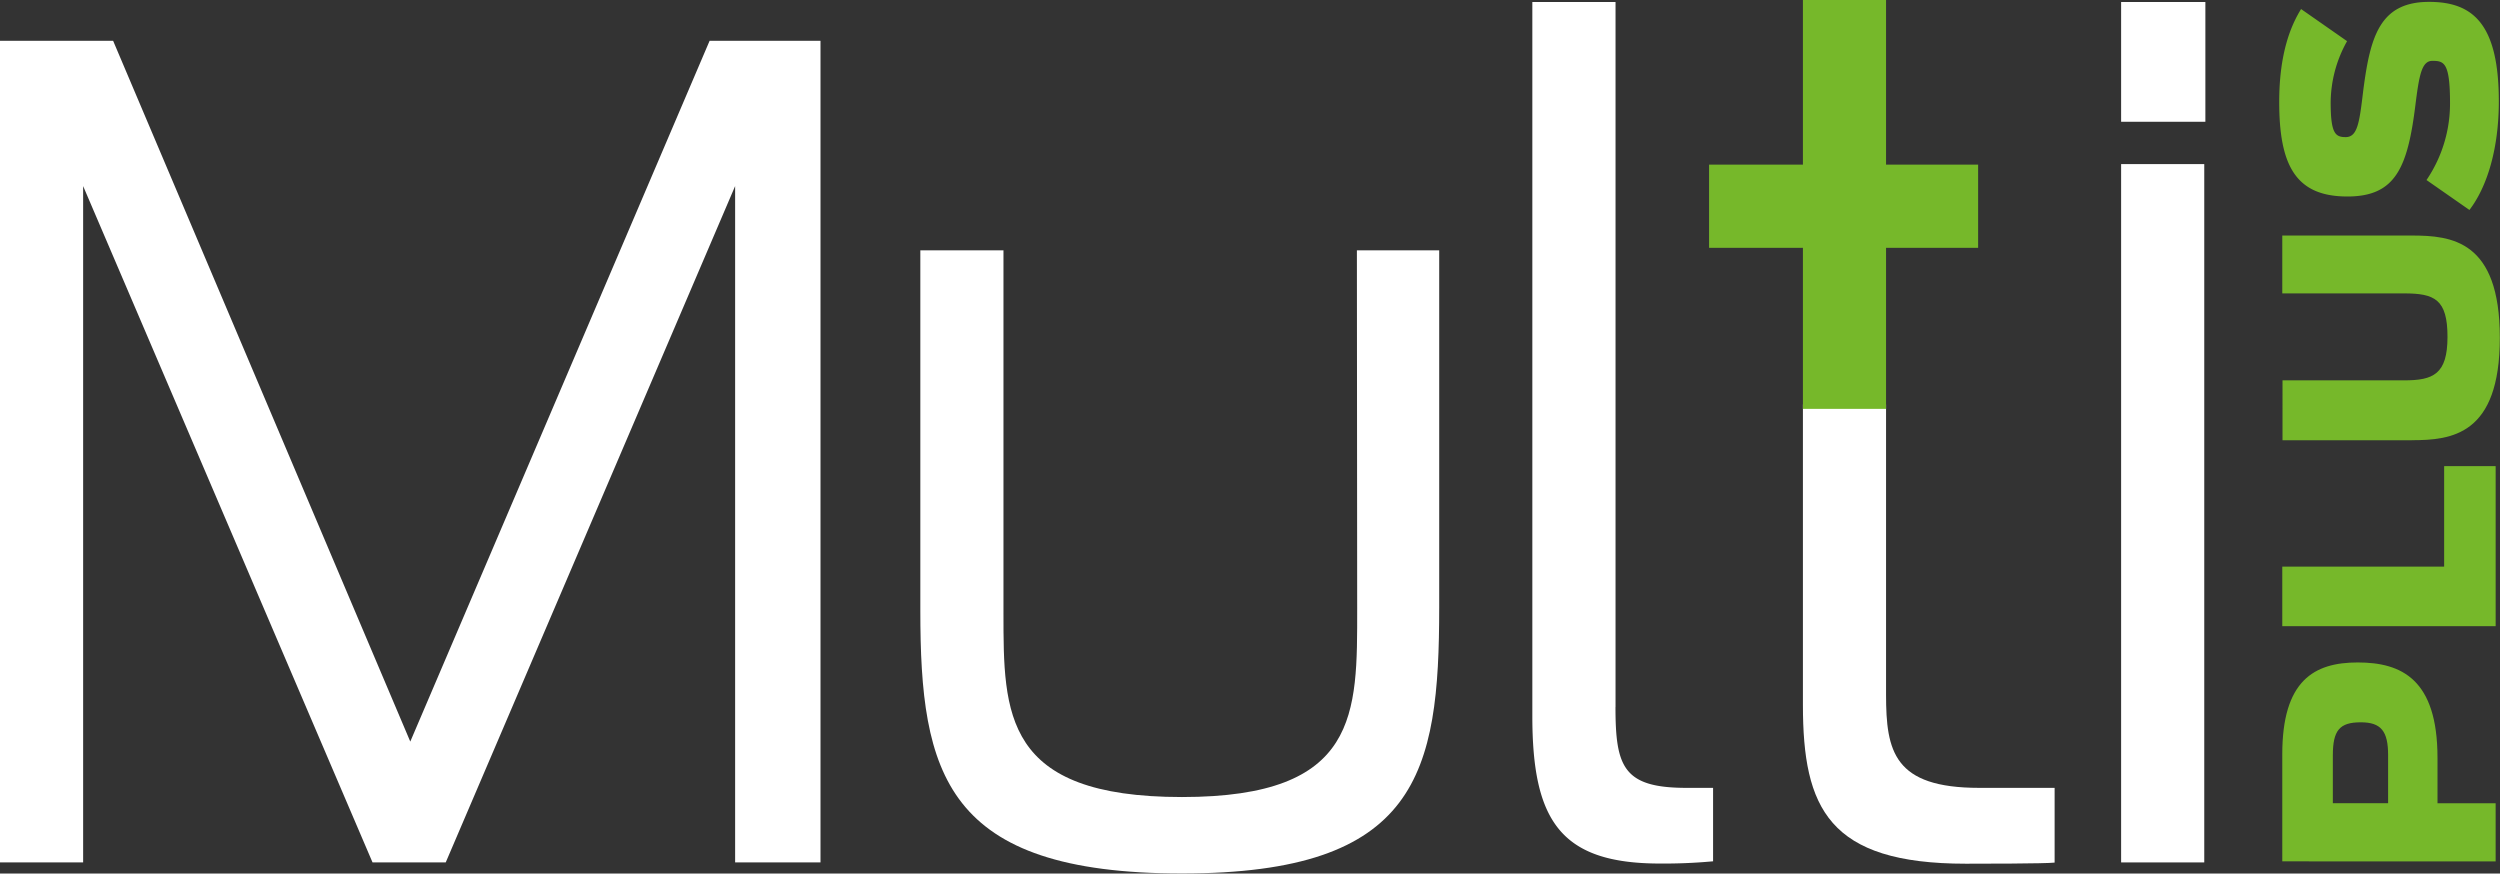
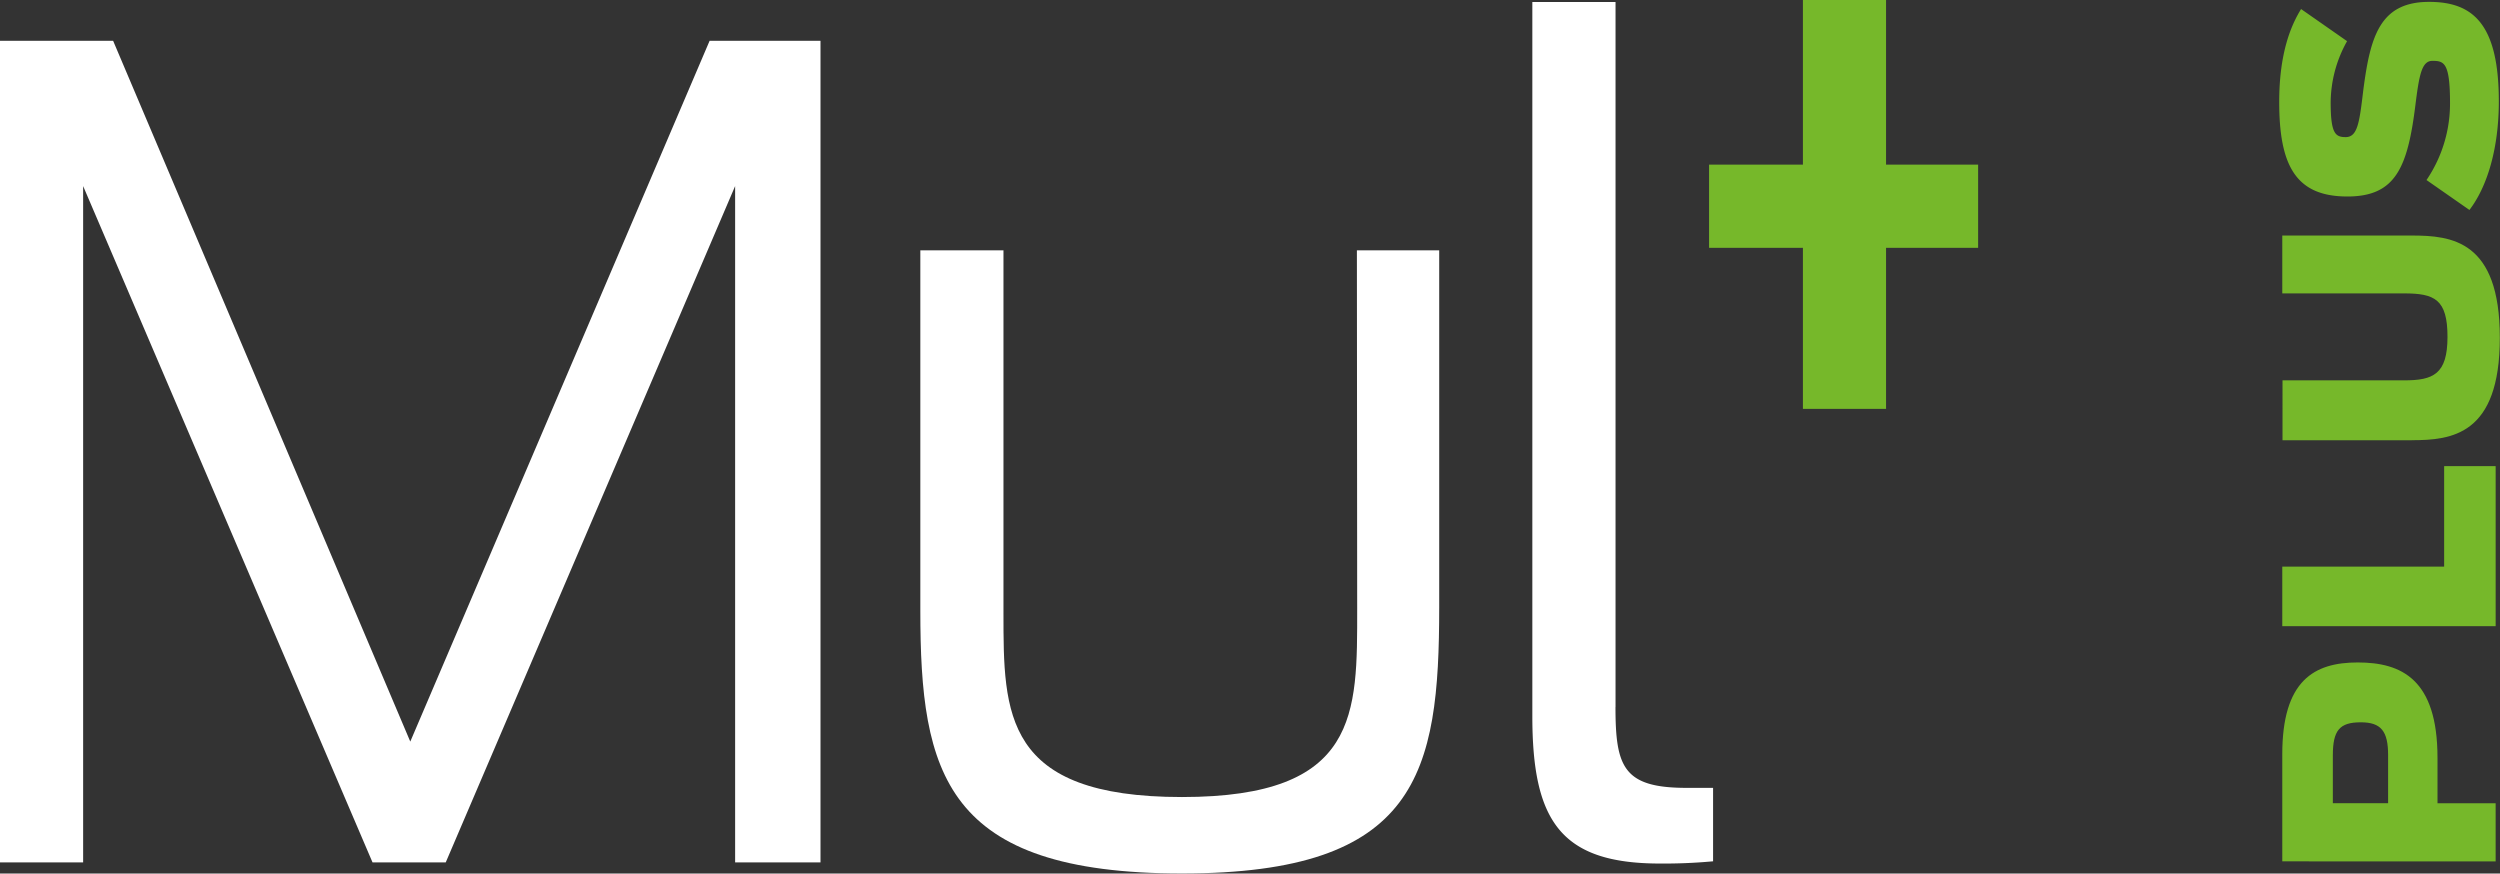
<svg xmlns="http://www.w3.org/2000/svg" viewBox="0 0 425.2 148.57">
  <rect x="0" y="0" width="425.2" height="148.57" fill="#333333" stroke="none" />
  <defs>
    <style>.cls-1{fill:#fff;}.cls-2{fill:#76b82a;}</style>
  </defs>
  <title>Middel 1</title>
  <g id="Laag_2" data-name="Laag 2">
    <g id="Laag_1-2" data-name="Laag 1">
      <path class="cls-1" d="M230.83,103.5c0,17.92.38,32.06-29.8,32.06-30.36,0-30.36-14.14-30.36-31.3V42.58H156.53v61.29c0,27.72,4.15,44.69,44.5,44.69,40.17,0,43.75-17,43.75-45.26V42.58h-14Z" />
      <polygon class="cls-1" points="69.78 126.13 19.24 6.94 0 6.94 0 146.68 14.14 146.68 14.14 31.65 63.36 146.68 75.81 146.68 125.03 31.65 125.03 146.68 139.55 146.68 139.55 6.94 120.69 6.94 69.78 126.13" />
      <path class="cls-1" d="M274.77,120.28V.34H260.62V121.79c0,17.72,4.72,25.08,21.69,25.08a90.18,90.18,0,0,0,9.05-.38V134h-4.53c-10.75,0-12.07-3.58-12.07-13.77" />
-       <rect class="cls-1" x="360.76" y="27.91" width="14.14" height="118.77" />
-       <path class="cls-1" d="M320.78,118.21V68.78H306.64V119.9c0,17.54,4.34,27,27.72,27,2.07,0,13.58,0,15.09-.19V134H336.62c-14.52,0-15.84-6.22-15.84-15.84" />
-       <rect class="cls-1" x="360.76" y="0.34" width="14.33" height="20.37" />
      <polygon class="cls-2" points="336.44 28 320.78 28 320.78 0 306.64 0 306.64 28 290.68 28 290.68 42.15 306.64 42.15 306.64 69.54 320.78 69.54 320.78 42.15 336.44 42.15 336.44 28" />
      <path class="cls-2" d="M388.17,146.5V128.29c0-12.54,5.39-15.62,12.83-15.62s13.57,2.84,13.57,16.21v7.74h9.89v9.89Zm18-18.07c0-4.11-1.22-5.58-4.65-5.58-3.62,0-4.75,1.37-4.75,5.63v8.13h9.4Z" />
      <polygon class="cls-2" points="388.17 106.5 388.17 96.37 415.7 96.37 415.7 79.28 424.46 79.28 424.46 106.5 388.17 106.5" />
      <path class="cls-2" d="M410.21,74.88h-22V64.69h20.67c4.94,0,7.39-1,7.39-7.4s-2.2-7.39-7.39-7.39H388.17V40.06h22c6.81,0,15,.83,15,17.38s-8.18,17.43-15,17.43" />
      <path class="cls-2" d="M420,35.71l-7.3-5.09a23.17,23.17,0,0,0,4-13.07c0-6.9-1-7.2-3-7.2-1.81,0-2.25,2.4-2.89,7.54-1.32,10.63-3.38,15.53-11.56,15.53-8.67,0-11.61-5.09-11.6-16.11,0-8.28,2-13,3.72-15.77L399.19,7A21.55,21.55,0,0,0,396.4,17.4c0,5.29.78,5.92,2.55,5.92,2.06,0,2.35-2.59,3-8,1.18-9.06,2.79-15,11.17-15C420.55.31,425,4,425,17.25c0,8.08-2,14.55-5,18.46" />
    </g>
  </g>
</svg>